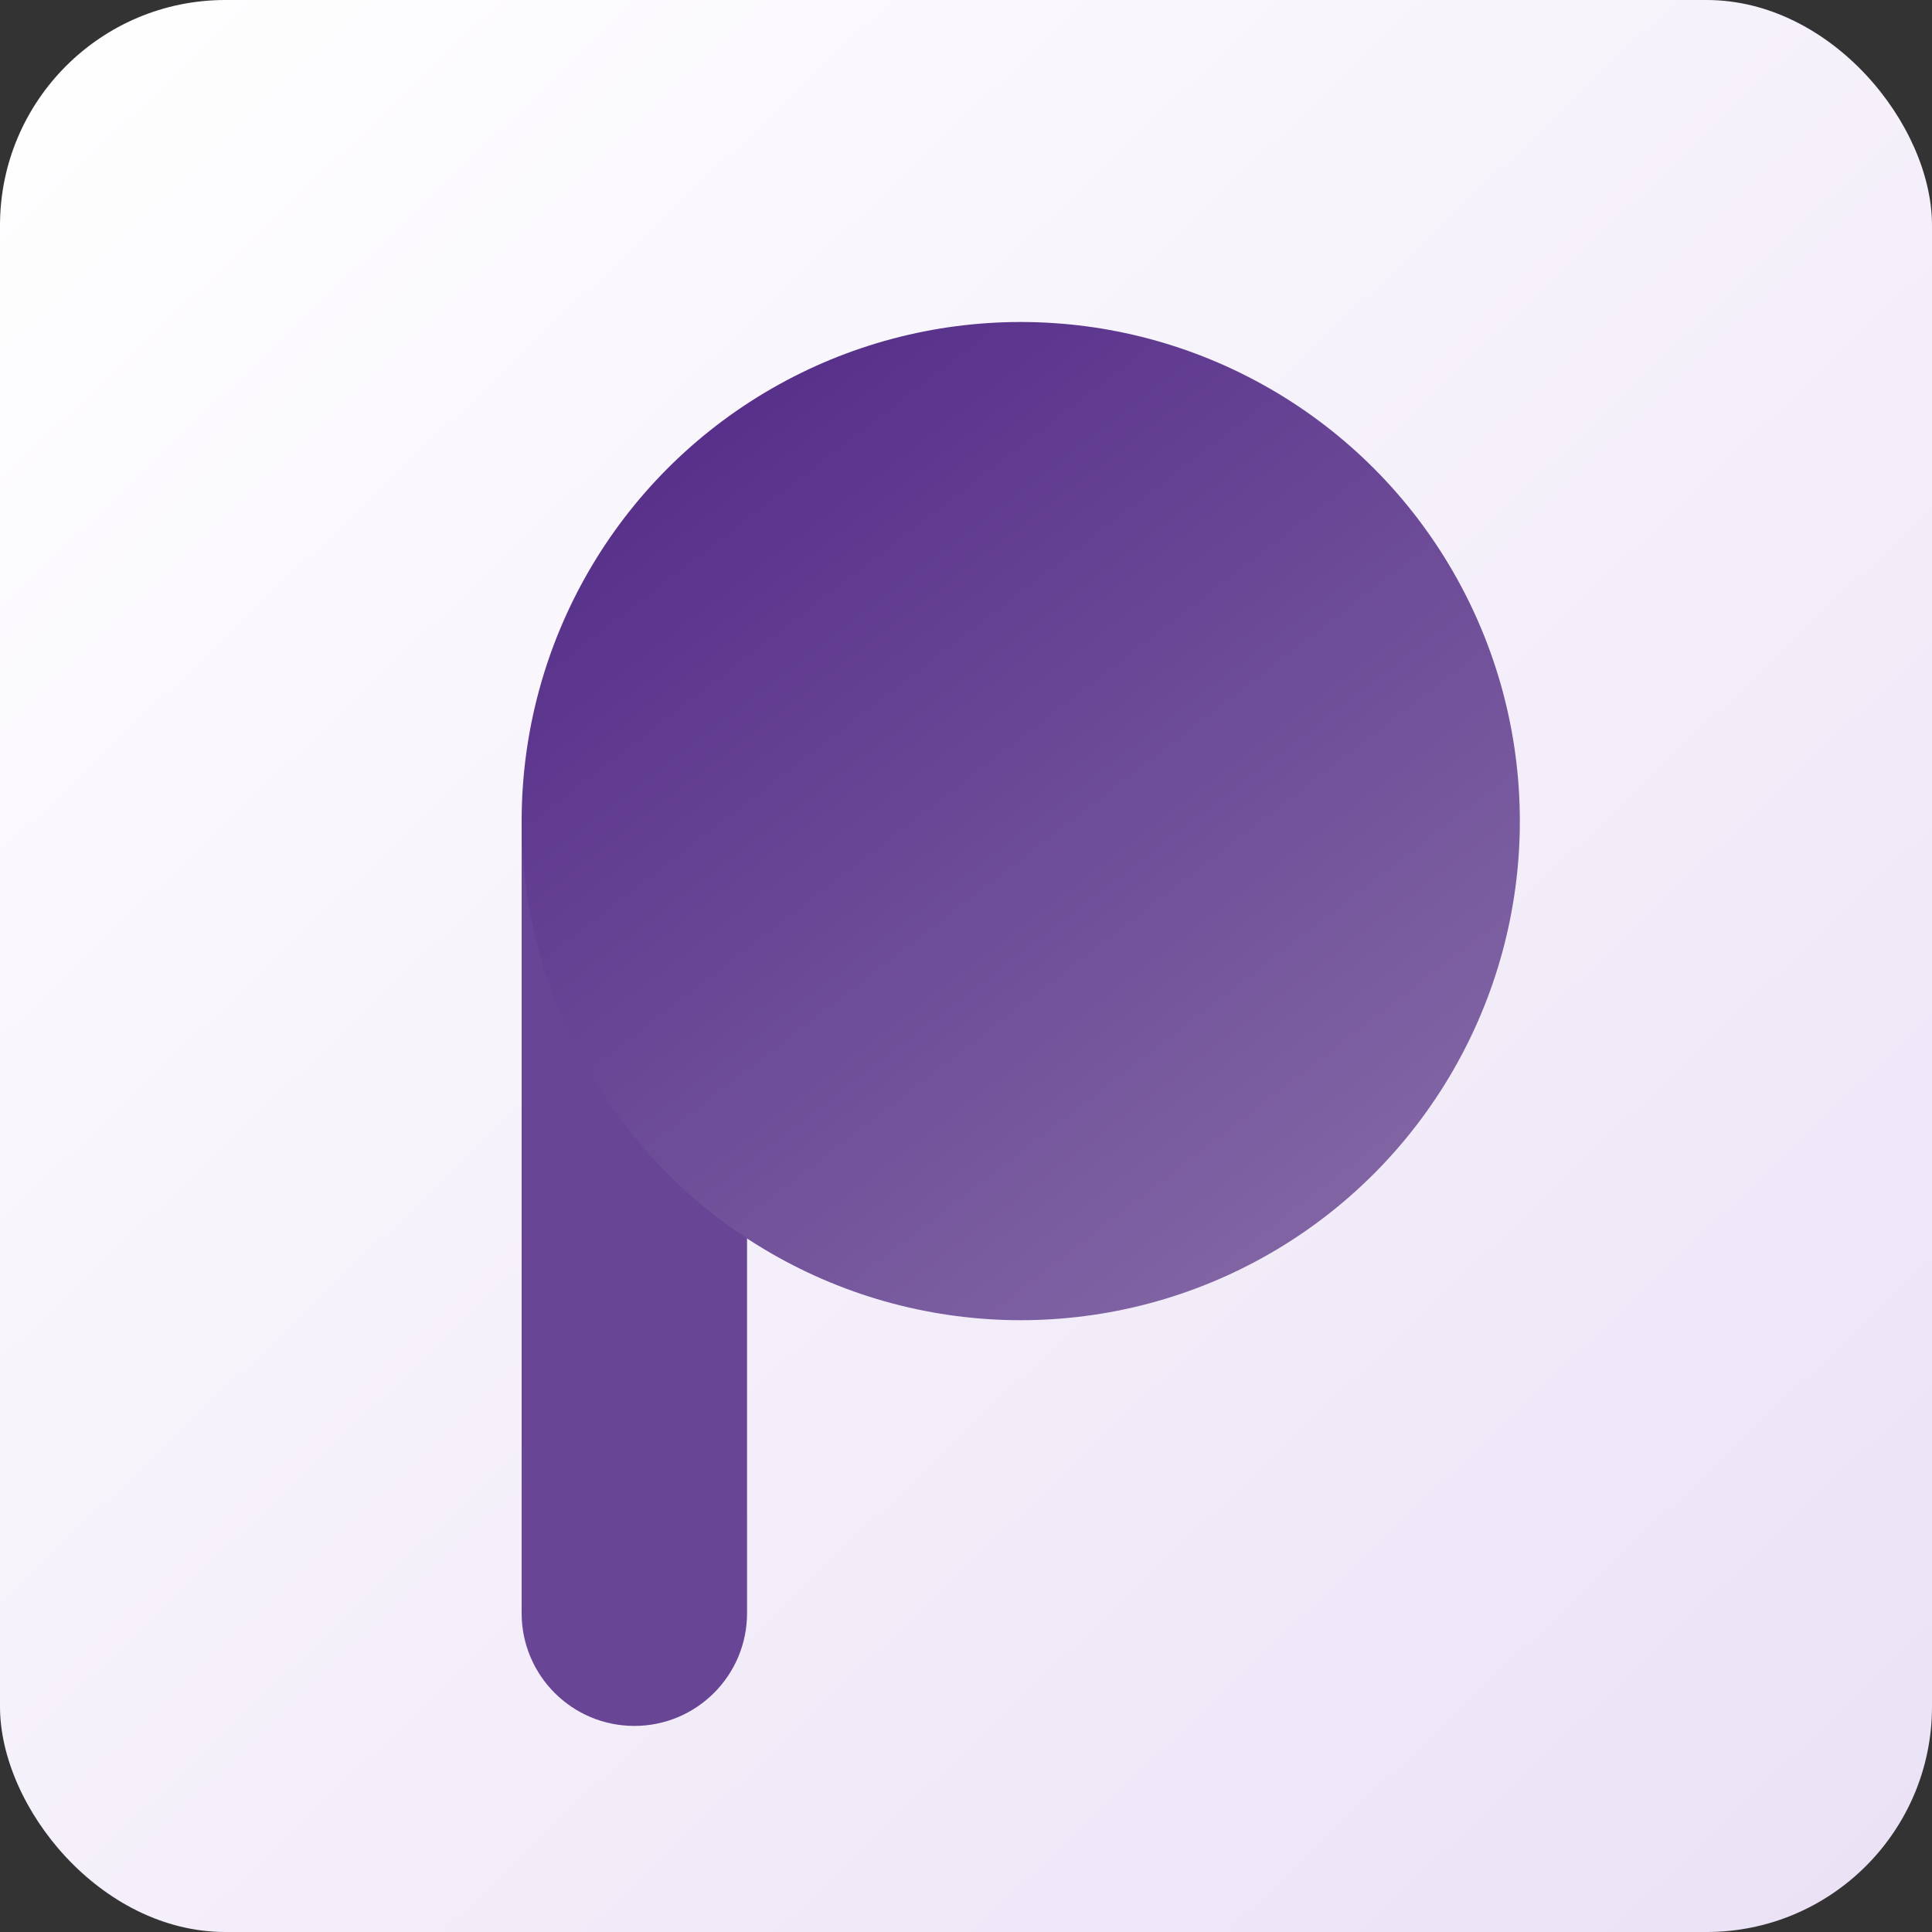
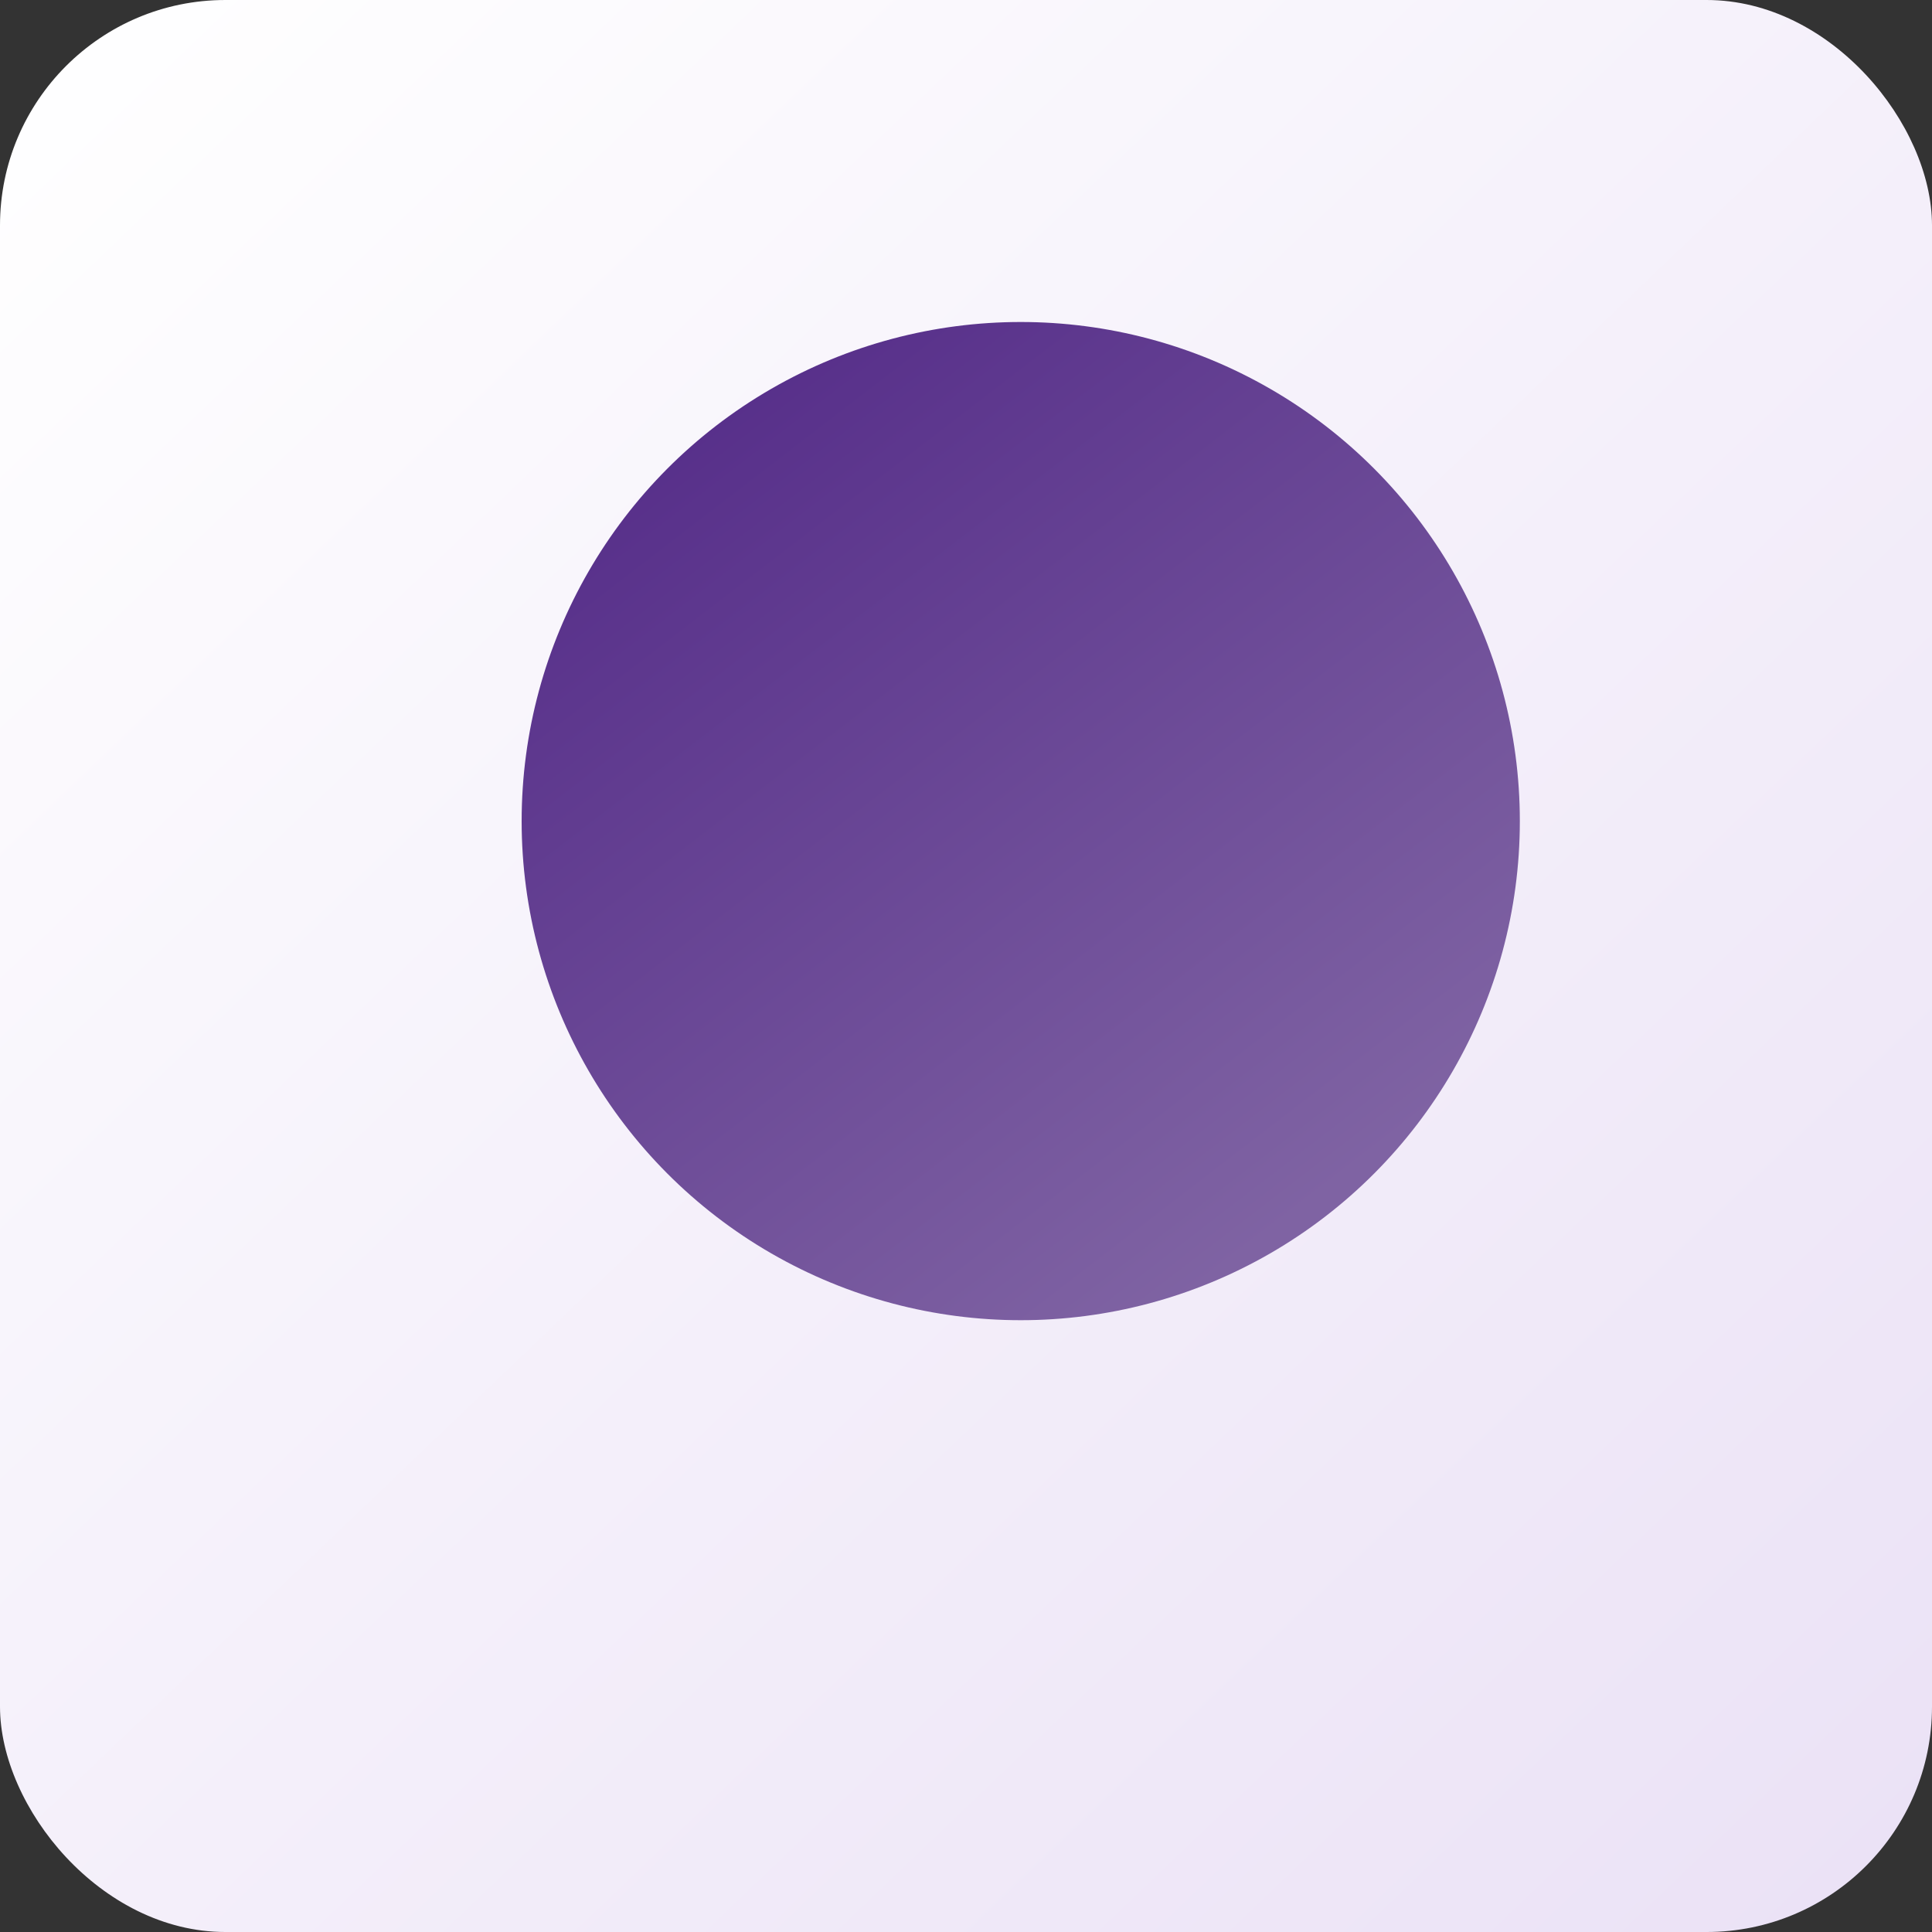
<svg xmlns="http://www.w3.org/2000/svg" width="300" height="300" viewBox="0 0 300 300" fill="none">
  <rect x="0" y="0" width="300" height="300" fill="#333333" stroke="none" />
  <rect width="300" height="300" rx="35" fill="url(#paint0_linear_311_2891)" />
-   <path d="M81 127H116V250.5C116 260.165 108.165 268 98.5 268V268C88.835 268 81 260.165 81 250.5V127Z" fill="#684595" />
  <circle cx="158.5" cy="127.5" r="77.5" fill="url(#paint1_linear_311_2891)" />
  <defs>
    <linearGradient id="paint0_linear_311_2891" x1="6.5" y1="-5.97473e-06" x2="288" y2="294.5" gradientUnits="userSpaceOnUse">
      <stop stop-color="white" />
      <stop offset="1" stop-color="#EBE2F6" />
    </linearGradient>
    <linearGradient id="paint1_linear_311_2891" x1="101" y1="69.5" x2="196" y2="193" gradientUnits="userSpaceOnUse">
      <stop stop-color="#572F8A" />
      <stop offset="1" stop-color="#7F63A3" />
    </linearGradient>
  </defs>
</svg>